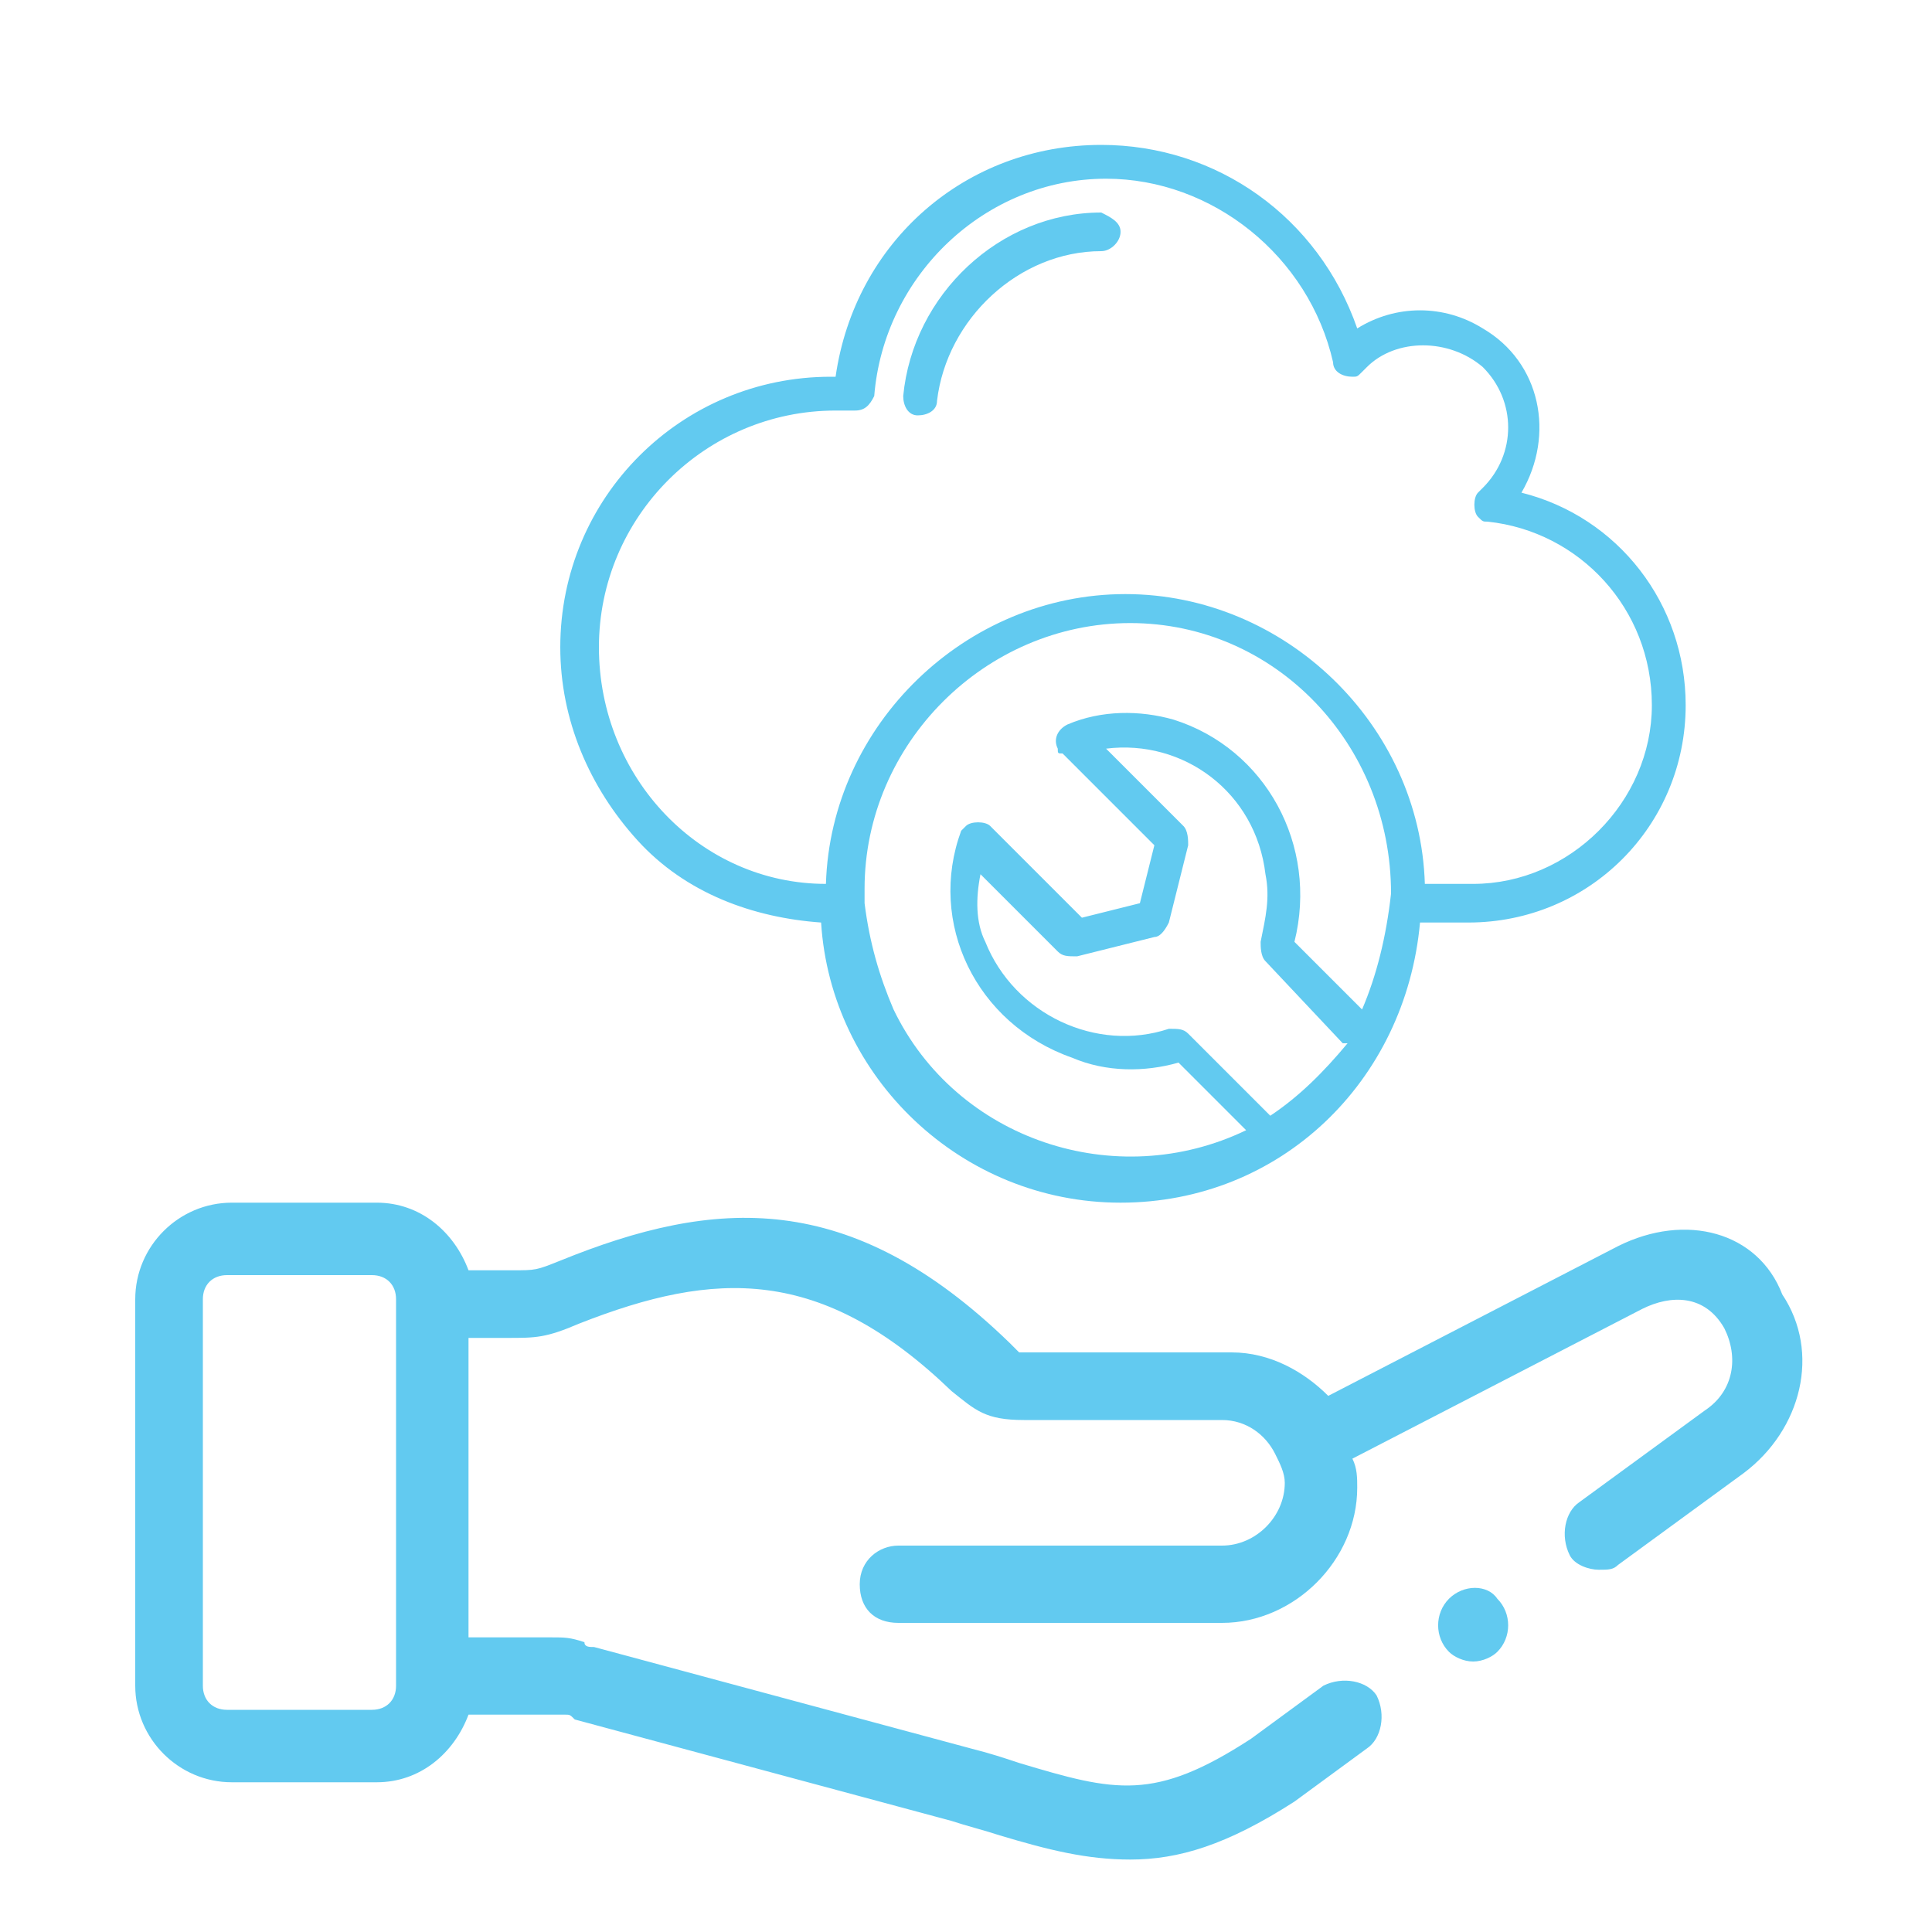
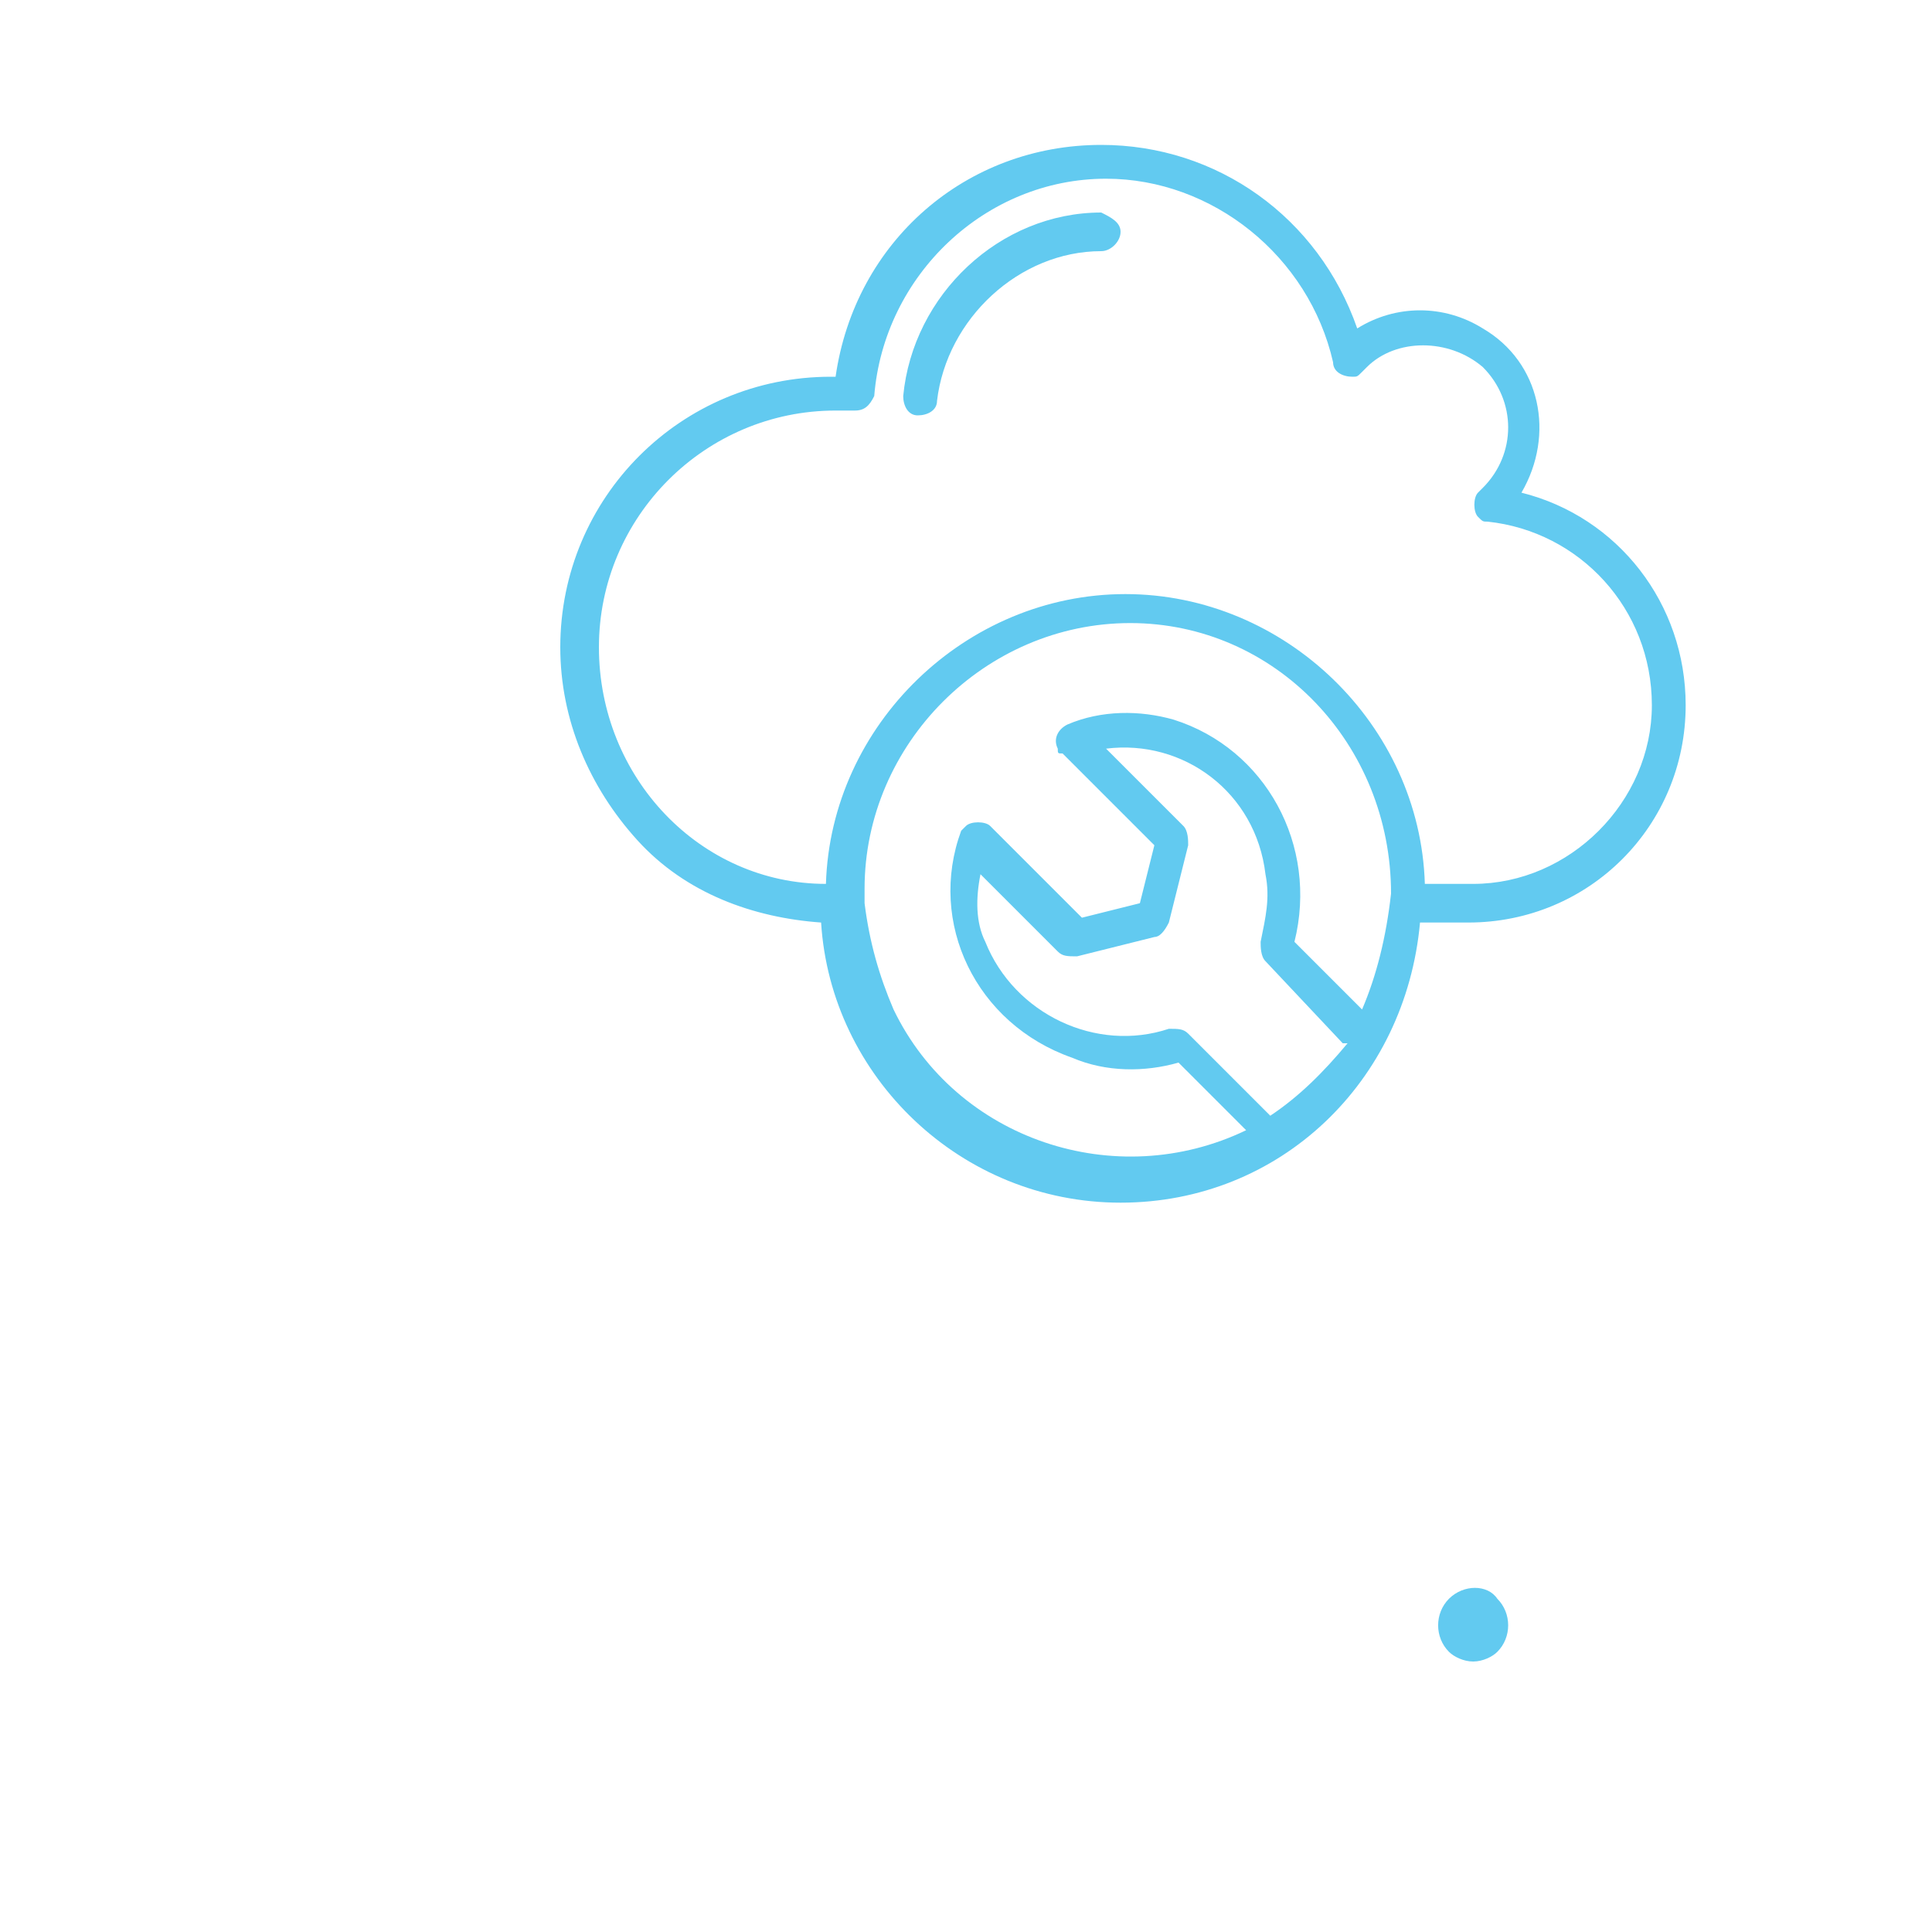
<svg xmlns="http://www.w3.org/2000/svg" version="1.1" x="0px" y="0px" width="40px" height="40px" viewBox="0 0 40 40" style="enable-background:new 0 0 40 40;" xml:space="preserve">
  <style type="text/css">
	.st0{display:none;}
	.st1{display:inline;}
	.st2{fill:#62CAF0;}
	.st3{fill:none;}
</style>
  <g id="Layer_1" class="st0">
    <g id="Design" transform="translate(0 0)" class="st1">
-       <path id="Path_6389" class="st2" d="M39.2,30.9l-6.3-3.7c-0.1-0.1-0.3-0.1-0.4,0c-0.1,0.1-0.2,0.2-0.2,0.3v2.8h-6.5    c4.9-3.1,6.4-9.6,3.3-14.5s-9.6-6.4-14.5-3.3c-0.8,0.5-1.5,1.1-2.1,1.8l0,0c-1.2,0.7-2.7,0.8-4,0.1c-0.9-0.5-1.6-1.3-2-2.4    c-0.3-1-0.2-2.1,0.3-3c0.5-0.9,1.3-1.6,2.4-2C9.7,7,10.3,6.9,10.8,7l-0.4,0.8c-0.1,0.1-0.1,0.3,0,0.4c0.1,0.1,0.2,0.2,0.3,0.2h0    l3.6-0.2c0.1,0,0.3-0.1,0.3-0.2c0.1-0.1,0.1-0.3,0-0.4l-2-3c-0.1-0.1-0.2-0.2-0.4-0.2c-0.1,0-0.3,0.1-0.3,0.2l-0.5,0.9    c-1-0.2-1.9-0.2-2.9,0.1C7.2,5.9,6,6.9,5.4,8.3C3.9,11.1,5,14.5,7.7,16c0.8,0.4,1.7,0.6,2.7,0.6c0.2,0,0.3,0,0.5,0    c-0.4,0.7-0.7,1.5-0.9,2.4L7,19c-0.1,0-0.3,0.1-0.3,0.2c-0.1,0.1-0.1,0.3,0,0.4l3.8,6.1c0.1,0.1,0.2,0.2,0.3,0.2l0,0    c0.1,0,0.3-0.1,0.3-0.2l3.4-6.4c0.1-0.1,0.1-0.3,0-0.4c-0.1-0.1-0.2-0.2-0.4-0.2l-2.5,0.1c1.5-4.7,6.5-7.2,11.1-5.7    s7.2,6.5,5.7,11.1c-1.2,3.7-4.6,6.2-8.4,6.2v0H0.9V32h19.3v0c0.3,0,0.5,0,0.8,0h11.4v2.8c0,0.1,0.1,0.3,0.2,0.3    c0.1,0.1,0.3,0.1,0.4,0l6.3-3.6c0.1-0.1,0.2-0.2,0.2-0.3C39.4,31.1,39.4,31,39.2,30.9z" />
-       <rect id="Rectangle_1193" class="st3" width="40" height="40" />
-     </g>
+       </g>
  </g>
  <g id="Layer_2" class="st0">
    <g id="Cloud_service" class="st1">
      <path class="st2" d="M20.2,20.6c-3.3,0-6,2.7-6,6s2.7,6,6,6s6-2.7,6-6C26.2,23.3,23.5,20.6,20.2,20.6z M20.2,31.4    c-2.7,0-4.8-2.2-4.8-4.8s2.2-4.8,4.8-4.8S25,24,25,26.6C25,29.3,22.8,31.4,20.2,31.4z" />
      <path class="st2" d="M20.2,23.6c-1.7,0-3,1.3-3,3s1.3,3,3,3s3-1.3,3-3C23.2,25,21.8,23.6,20.2,23.6z M20.2,28.4    c-1,0-1.8-0.8-1.8-1.8c0-1,0.8-1.8,1.8-1.8c1,0,1.8,0.8,1.8,1.8C22,27.6,21.2,28.4,20.2,28.4z" />
-       <path class="st2" d="M34,13.5C34,13.4,34,13.4,34,13.5c0-2.4-1.9-4.3-4.2-4.3c-0.4,0-0.7,0-1.1,0.1C27.1,4.6,22,2.1,17.3,3.7    c-2.7,0.9-4.8,3-5.7,5.7c-2.3-0.6-4.6,0.8-5.1,3c-0.1,0.3-0.1,0.7-0.1,1c0,0,0,0,0,0.1c-3.6,1.7-5.2,5.9-3.6,9.5    c1.1,2.4,3.4,4,6,4.2v1.2C8.8,28.8,9,29,9.4,29h2.1c0.2,0.7,0.5,1.4,0.8,2l-1.5,1.5c-0.2,0.2-0.2,0.6,0,0.8l2.5,2.5    c0.2,0.2,0.6,0.2,0.8,0l1.5-1.5c0.6,0.4,1.3,0.7,2,0.8v2.1c0,0.3,0.3,0.6,0.6,0.6H22c0.3,0,0.6-0.3,0.6-0.6v-2.1    c0.7-0.2,1.4-0.5,2-0.8l1.5,1.5c0.2,0.2,0.6,0.2,0.8,0l2.5-2.5c0.2-0.2,0.2-0.6,0-0.8L28,31.1c0.4-0.6,0.7-1.3,0.8-2H31    c0.3,0,0.6-0.3,0.6-0.6v-1.2c0,0,0,0,0.1,0c4-0.4,6.9-3.9,6.5-7.8C37.9,16.8,36.3,14.5,34,13.5z M30.4,27.8h-2    c-0.3,0-0.5,0.2-0.6,0.5c-0.2,0.9-0.6,1.8-1.1,2.5c-0.2,0.2-0.1,0.5,0.1,0.7l1.4,1.4l-1.7,1.7l-1.4-1.4c-0.2-0.2-0.5-0.2-0.7-0.1    c-0.8,0.5-1.6,0.9-2.5,1.1c-0.3,0.1-0.5,0.3-0.5,0.6v2H19v-2c0-0.3-0.2-0.5-0.5-0.6c-0.9-0.2-1.8-0.6-2.5-1.1    c-0.2-0.2-0.5-0.1-0.7,0.1l-1.4,1.4L12.1,33l1.4-1.4c0.2-0.2,0.2-0.5,0.1-0.7c-0.5-0.8-0.9-1.6-1.1-2.5c-0.1-0.3-0.3-0.5-0.6-0.5    h-2v-2.4h2c0.3,0,0.5-0.2,0.6-0.5c0.2-0.9,0.6-1.8,1.1-2.5c0.2-0.2,0.1-0.5-0.1-0.7l-1.4-1.4l1.7-1.7l1.4,1.4    c0.2,0.2,0.5,0.2,0.7,0.1c0.8-0.5,1.6-0.9,2.5-1.1c0.3-0.1,0.5-0.3,0.5-0.6v-2h2.4v2c0,0.3,0.2,0.5,0.5,0.6    c0.9,0.2,1.8,0.6,2.5,1.1c0.2,0.2,0.5,0.1,0.7-0.1l1.4-1.4l1.7,1.7l-1.4,1.4c-0.2,0.2-0.2,0.5-0.1,0.7c0.5,0.8,0.9,1.6,1.1,2.5    c0.1,0.3,0.3,0.5,0.6,0.5h2V27.8z M31.6,26v-1.2c0-0.3-0.3-0.6-0.6-0.6h-2.1c-0.2-0.7-0.5-1.4-0.8-2l1.5-1.5    c0.2-0.2,0.2-0.6,0-0.8L27,17.3c-0.2-0.2-0.6-0.2-0.8,0l-1.5,1.5c-0.6-0.4-1.3-0.7-2-0.8v-2.1c0-0.3-0.3-0.6-0.6-0.6h-3.6    c-0.3,0-0.6,0.3-0.6,0.6v2.1c-0.7,0.2-1.4,0.5-2,0.8l-1.5-1.5c-0.2-0.2-0.6-0.2-0.8,0l-2.5,2.5c-0.2,0.2-0.2,0.6,0,0.8l1.5,1.5    c-0.4,0.6-0.7,1.3-0.8,2H9.4c-0.3,0-0.6,0.3-0.6,0.6V26c-3.3-0.3-5.7-3.3-5.4-6.6c0.2-2.2,1.7-4.2,3.8-5c0.3-0.1,0.4-0.4,0.4-0.6    c-0.2-1.6,0.9-3.1,2.6-3.3c0.1,0,0.3,0,0.4,0c0.4,0,0.8,0.1,1.2,0.3c0.3,0.1,0.7,0,0.8-0.3c0,0,0-0.1,0-0.1    c1.1-4.2,5.3-6.7,9.5-5.6c2.8,0.7,4.9,2.9,5.6,5.6c0.1,0.3,0.4,0.5,0.7,0.4c0,0,0.1,0,0.1,0c0.4-0.2,0.8-0.3,1.2-0.3    c1.6,0,3,1.3,3,3c0,0.1,0,0.3,0,0.4c0,0.3,0.1,0.5,0.4,0.6c3.1,1.2,4.6,4.7,3.4,7.8C35.8,24.3,33.8,25.8,31.6,26z" />
    </g>
  </g>
  <g id="Layer_3">
    <g>
      <g>
        <path class="st2" d="M30,33.1c-0.3,0.3-0.3,0.8,0,1.1c0.1,0.1,0.3,0.2,0.5,0.2c0.2,0,0.4-0.1,0.5-0.2l0,0c0.3-0.3,0.3-0.8,0-1.1     C30.8,32.8,30.3,32.8,30,33.1L30,33.1z" />
-         <path class="st2" d="M33.5,25.8l-6,3.1c-0.5-0.5-1.2-0.9-2-0.9h-4.1c-0.2,0-0.3,0-0.3,0c0,0-0.1-0.1-0.2-0.2l0,0     c-3.3-3.2-6.1-3-9.3-1.7c-0.5,0.2-0.5,0.2-1,0.2l-0.9,0c-0.3-0.8-1-1.4-1.9-1.4h-3c-1.1,0-2,0.9-2,2v8c0,1.1,0.9,2,2,2h3     c0.9,0,1.6-0.6,1.9-1.4h1.7c0.1,0,0.1,0,0.3,0c0.1,0,0.1,0,0.2,0.1l7.8,2.1c0.3,0.1,0.7,0.2,1,0.3c1,0.3,1.8,0.5,2.7,0.5     c1,0,2-0.3,3.4-1.2c0,0,0,0,0,0l1.5-1.1c0.3-0.2,0.4-0.7,0.2-1.1c-0.2-0.3-0.7-0.4-1.1-0.2l-1.5,1.1c-2,1.3-2.8,1.1-4.8,0.5     c-0.3-0.1-0.6-0.2-1-0.3l-7.8-2.1c-0.1,0-0.2,0-0.2-0.1c-0.3-0.1-0.4-0.1-0.7-0.1H9.7v-6.2h0.8c0,0,0,0,0,0l0,0     c0.6,0,0.8,0,1.5-0.3c2.8-1.1,5-1.2,7.7,1.4l0,0c0.5,0.4,0.7,0.6,1.5,0.6h4.1c0.5,0,0.9,0.3,1.1,0.7c0,0,0,0,0,0     c0.1,0.2,0.2,0.4,0.2,0.6c0,0.7-0.6,1.3-1.3,1.3h-6.7c-0.4,0-0.8,0.3-0.8,0.8s0.3,0.8,0.8,0.8h6.7c1.5,0,2.8-1.3,2.8-2.8     c0-0.2,0-0.4-0.1-0.6l6-3.1c0.6-0.3,1.3-0.3,1.7,0.4c0.3,0.6,0.2,1.3-0.4,1.7l-2.6,1.9c-0.3,0.2-0.4,0.7-0.2,1.1     c0.1,0.2,0.4,0.3,0.6,0.3c0.2,0,0.3,0,0.4-0.1l2.6-1.9c1.2-0.9,1.6-2.5,0.8-3.7C36.4,25.5,34.9,25.1,33.5,25.8L33.5,25.8z      M8.2,34.9c0,0.3-0.2,0.5-0.5,0.5h-3c-0.3,0-0.5-0.2-0.5-0.5v-8c0-0.3,0.2-0.5,0.5-0.5h3c0.3,0,0.5,0.2,0.5,0.5V34.9z" />
      </g>
      <path class="st2" d="M31.5,10.2c0.7-1.2,0.4-2.7-0.8-3.4c-0.8-0.5-1.8-0.5-2.6,0C27.3,4.5,25.2,3,22.8,3c-2.8,0-5.1,2-5.5,4.8    h-0.1c-3.1,0-5.6,2.5-5.6,5.6c0,1.5,0.6,2.9,1.6,4c1,1.1,2.4,1.6,3.8,1.7c0.2,3.2,2.9,5.8,6.2,5.8s5.9-2.5,6.2-5.8h1    c2.5,0,4.5-2,4.5-4.5C34.9,12.5,33.5,10.7,31.5,10.2L31.5,10.2z M26.3,23.1C26.3,23.1,26.3,23.1,26.3,23.1l-1.7-1.7    c-0.1-0.1-0.2-0.1-0.4-0.1c-1.5,0.5-3.2-0.3-3.8-1.8c-0.2-0.4-0.2-0.9-0.1-1.4l1.6,1.6c0.1,0.1,0.2,0.1,0.4,0.1l1.6-0.4    c0.1,0,0.2-0.1,0.3-0.3l0.4-1.6c0-0.1,0-0.3-0.1-0.4l-1.6-1.6c1.6-0.2,3.1,0.9,3.3,2.6c0.1,0.5,0,0.9-0.1,1.4c0,0.1,0,0.3,0.1,0.4    l1.6,1.7c0,0,0,0,0.1,0C27.4,22.2,26.9,22.7,26.3,23.1L26.3,23.1z M28.2,20.9l-1.4-1.4c0.5-2-0.6-4-2.5-4.6    c-0.7-0.2-1.5-0.2-2.2,0.1c-0.2,0.1-0.3,0.3-0.2,0.5c0,0.1,0,0.1,0.1,0.1l1.9,1.9l-0.3,1.2l-1.2,0.3l-1.9-1.9    c-0.1-0.1-0.4-0.1-0.5,0c0,0-0.1,0.1-0.1,0.1c-0.7,1.9,0.3,4,2.3,4.7c0.7,0.3,1.5,0.3,2.2,0.1l1.4,1.4c-2.7,1.3-6,0.2-7.3-2.5    c-0.3-0.7-0.5-1.4-0.6-2.2c0-0.1,0-0.2,0-0.3c0-3,2.5-5.5,5.5-5.5s5.4,2.5,5.4,5.6C28.7,19.4,28.5,20.2,28.2,20.9L28.2,20.9z     M30.5,18.3h-1c-0.1-3.3-2.9-6-6.2-6s-6.1,2.7-6.2,6c-2.6,0-4.7-2.2-4.7-4.9c0-2.7,2.2-4.9,4.9-4.9h0.4c0.2,0,0.3-0.1,0.4-0.3    c0.2-2.5,2.3-4.5,4.8-4.5c2.2,0,4.2,1.6,4.7,3.8c0,0.2,0.2,0.3,0.4,0.3c0.1,0,0.1,0,0.2-0.1l0.1-0.1C28.9,7,30,7,30.7,7.6    c0.7,0.7,0.7,1.8,0,2.5l-0.1,0.1c-0.1,0.1-0.1,0.4,0,0.5c0.1,0.1,0.1,0.1,0.2,0.1c1.9,0.2,3.4,1.8,3.4,3.8    C34.2,16.6,32.5,18.3,30.5,18.3L30.5,18.3z M23.2,4.8c0,0.2-0.2,0.4-0.4,0.4c-1.7,0-3.2,1.4-3.4,3.1c0,0.2-0.2,0.3-0.4,0.3    c0,0,0,0,0,0c-0.2,0-0.3-0.2-0.3-0.4c0,0,0,0,0,0c0.2-2.1,2-3.8,4.1-3.8C23,4.5,23.2,4.6,23.2,4.8L23.2,4.8z" />
    </g>
  </g>
</svg>